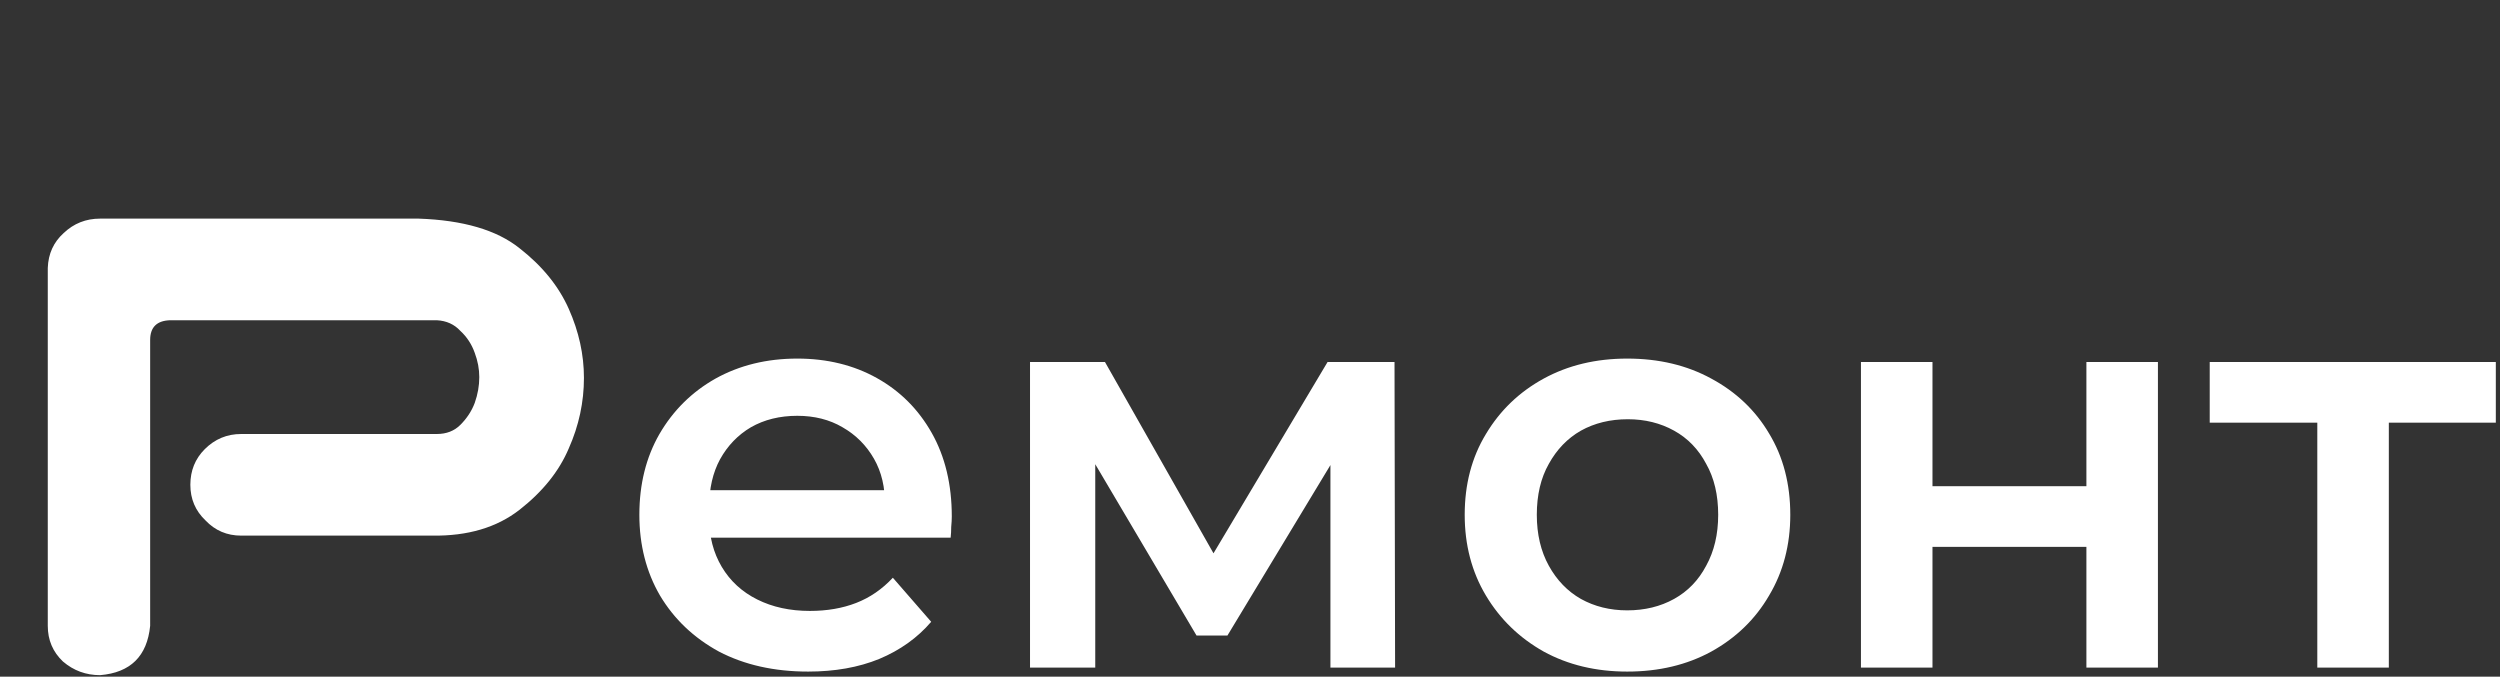
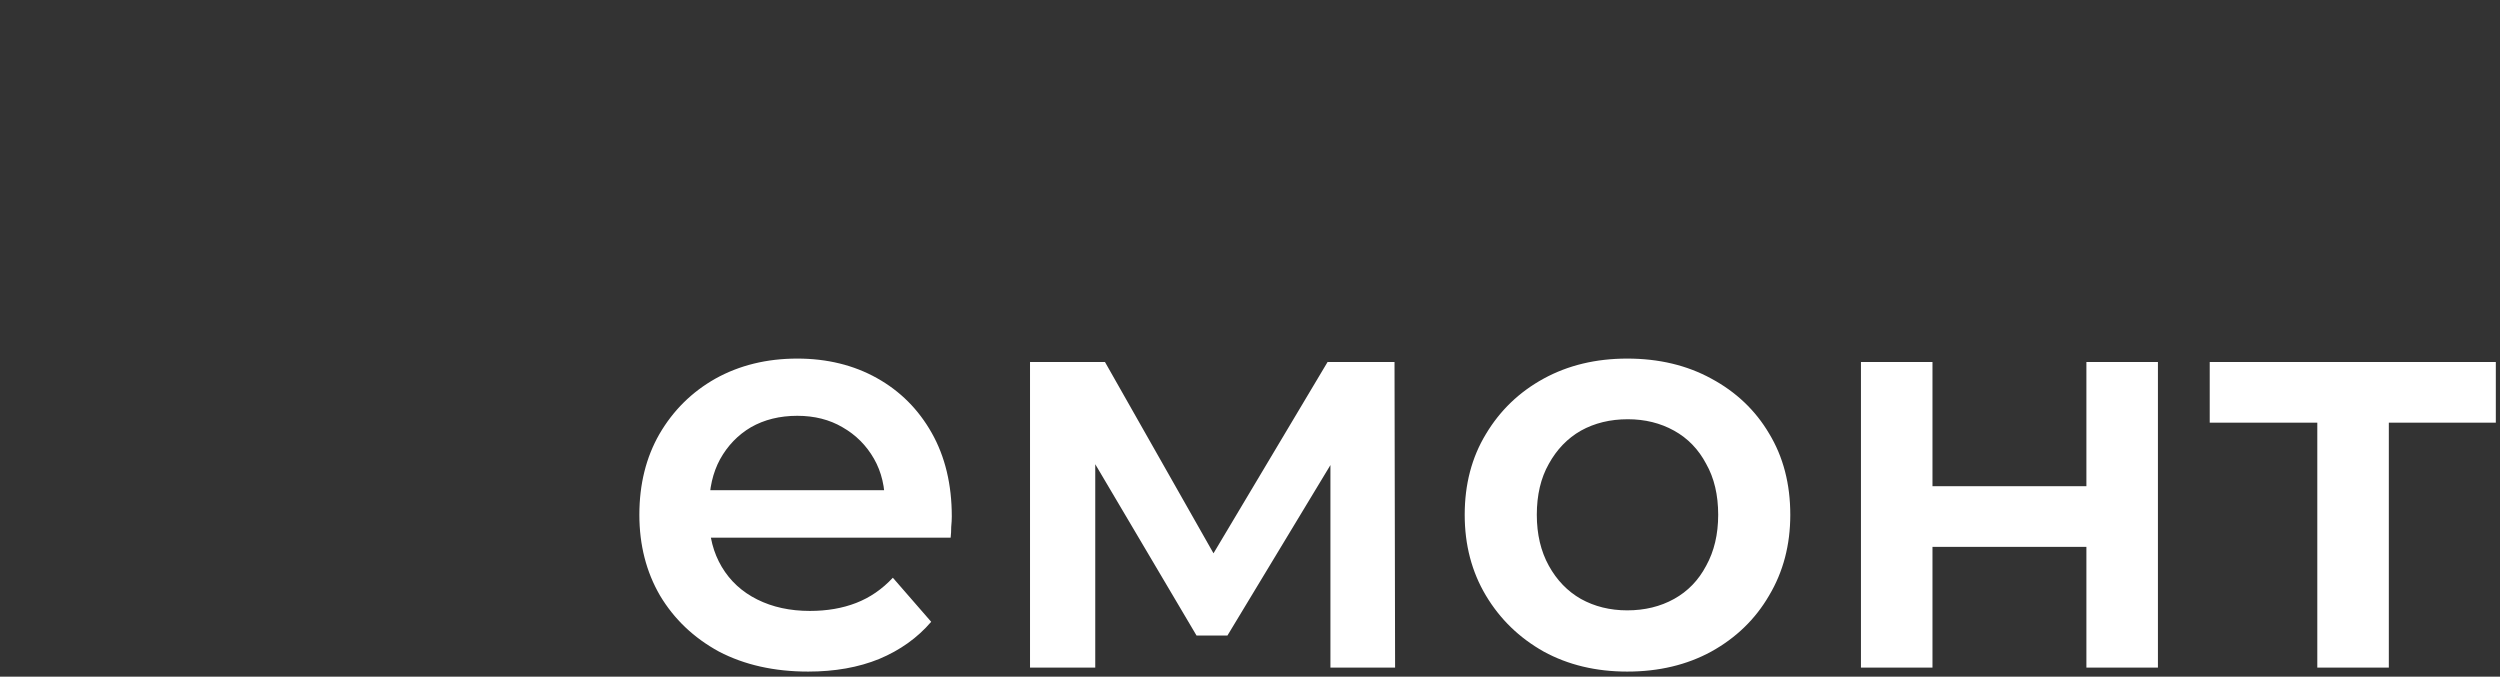
<svg xmlns="http://www.w3.org/2000/svg" width="1101" height="298" viewBox="0 0 1101 298" fill="none">
  <rect x="0" y="0" width="1101" height="298" fill="#333333" stroke="none" />
  <path d="M355.916 295.764C340.964 295.764 327.86 292.824 316.604 286.944C305.516 280.896 296.864 272.664 290.648 262.248C284.6 251.832 281.576 239.988 281.576 226.716C281.576 213.276 284.516 201.432 290.396 191.184C296.444 180.768 304.676 172.62 315.092 166.74C325.676 160.86 337.688 157.92 351.128 157.92C364.232 157.92 375.908 160.776 386.156 166.488C396.404 172.2 404.468 180.264 410.348 190.68C416.228 201.096 419.168 213.36 419.168 227.472C419.168 228.816 419.084 230.328 418.916 232.008C418.916 233.688 418.832 235.284 418.664 236.796H306.524V215.88H402.032L389.684 222.432C389.852 214.704 388.256 207.9 384.896 202.02C381.536 196.14 376.916 191.52 371.036 188.16C365.324 184.8 358.688 183.12 351.128 183.12C343.4 183.12 336.596 184.8 330.716 188.16C325.004 191.52 320.468 196.224 317.108 202.272C313.916 208.152 312.32 215.124 312.32 223.188V228.228C312.32 236.292 314.168 243.432 317.864 249.648C321.56 255.864 326.768 260.652 333.488 264.012C340.208 267.372 347.936 269.052 356.672 269.052C364.232 269.052 371.036 267.876 377.084 265.524C383.132 263.172 388.508 259.476 393.212 254.436L410.096 273.84C404.048 280.896 396.404 286.356 387.164 290.22C378.092 293.916 367.676 295.764 355.916 295.764ZM453.621 294V159.432H486.633L540.813 254.94H527.709L584.661 159.432H614.145L614.397 294H585.921V193.2L590.961 196.476L540.561 279.888H526.953L476.301 194.208L482.349 192.696V294H453.621ZM716.624 295.764C702.848 295.764 690.584 292.824 679.832 286.944C669.08 280.896 660.596 272.664 654.38 262.248C648.164 251.832 645.056 239.988 645.056 226.716C645.056 213.276 648.164 201.432 654.38 191.184C660.596 180.768 669.08 172.62 679.832 166.74C690.584 160.86 702.848 157.92 716.624 157.92C730.568 157.92 742.916 160.86 753.668 166.74C764.588 172.62 773.072 180.684 779.12 190.932C785.336 201.18 788.444 213.108 788.444 226.716C788.444 239.988 785.336 251.832 779.12 262.248C773.072 272.664 764.588 280.896 753.668 286.944C742.916 292.824 730.568 295.764 716.624 295.764ZM716.624 268.8C724.352 268.8 731.24 267.12 737.288 263.76C743.336 260.4 748.04 255.528 751.4 249.144C754.928 242.76 756.692 235.284 756.692 226.716C756.692 217.98 754.928 210.504 751.4 204.288C748.04 197.904 743.336 193.032 737.288 189.672C731.24 186.312 724.436 184.632 716.876 184.632C709.148 184.632 702.26 186.312 696.212 189.672C690.332 193.032 685.628 197.904 682.1 204.288C678.572 210.504 676.808 217.98 676.808 226.716C676.808 235.284 678.572 242.76 682.1 249.144C685.628 255.528 690.332 260.4 696.212 263.76C702.26 267.12 709.064 268.8 716.624 268.8ZM819.563 294V159.432H851.063V214.116H918.851V159.432H950.351V294H918.851V240.828H851.063V294H819.563ZM1020.54 294V178.584L1027.85 186.144H973.162V159.432H1099.16V186.144H1044.73L1052.04 178.584V294H1020.54Z" fill="white" />
-   <path d="M66.129 275.631C64.793 288.99 57.445 296.227 44.086 297.34C37.852 297.34 32.397 295.336 27.721 291.328C23.268 287.098 21.041 281.865 21.041 275.631V117.99C21.264 111.756 23.602 106.635 28.055 102.627C32.508 98.397 37.852 96.281 44.086 96.281H184.359C203.953 96.949 218.76 101.291 228.779 109.307C238.799 117.1 246.035 126.006 250.488 136.025C254.941 146.045 257.168 156.176 257.168 166.418C257.168 177.105 254.941 187.459 250.488 197.479C246.258 207.498 239.021 216.516 228.779 224.531C218.76 232.324 205.957 236.109 190.371 235.887H106.207C99.973 235.887 94.74 233.66 90.51 229.207C86.057 224.977 83.83 219.744 83.83 213.51C83.83 207.275 85.945 202.043 90.176 197.812C94.629 193.359 99.973 191.133 106.207 191.133H192.375C196.605 191.133 200.057 189.797 202.729 187.125C205.623 184.23 207.738 181.002 209.074 177.439C210.41 173.654 211.078 169.869 211.078 166.084C211.078 162.521 210.41 158.959 209.074 155.396C207.738 151.611 205.623 148.383 202.729 145.711C200.057 142.816 196.605 141.258 192.375 141.035H74.812C69.023 141.258 66.129 144.152 66.129 149.719V275.631Z" fill="white" />
</svg>